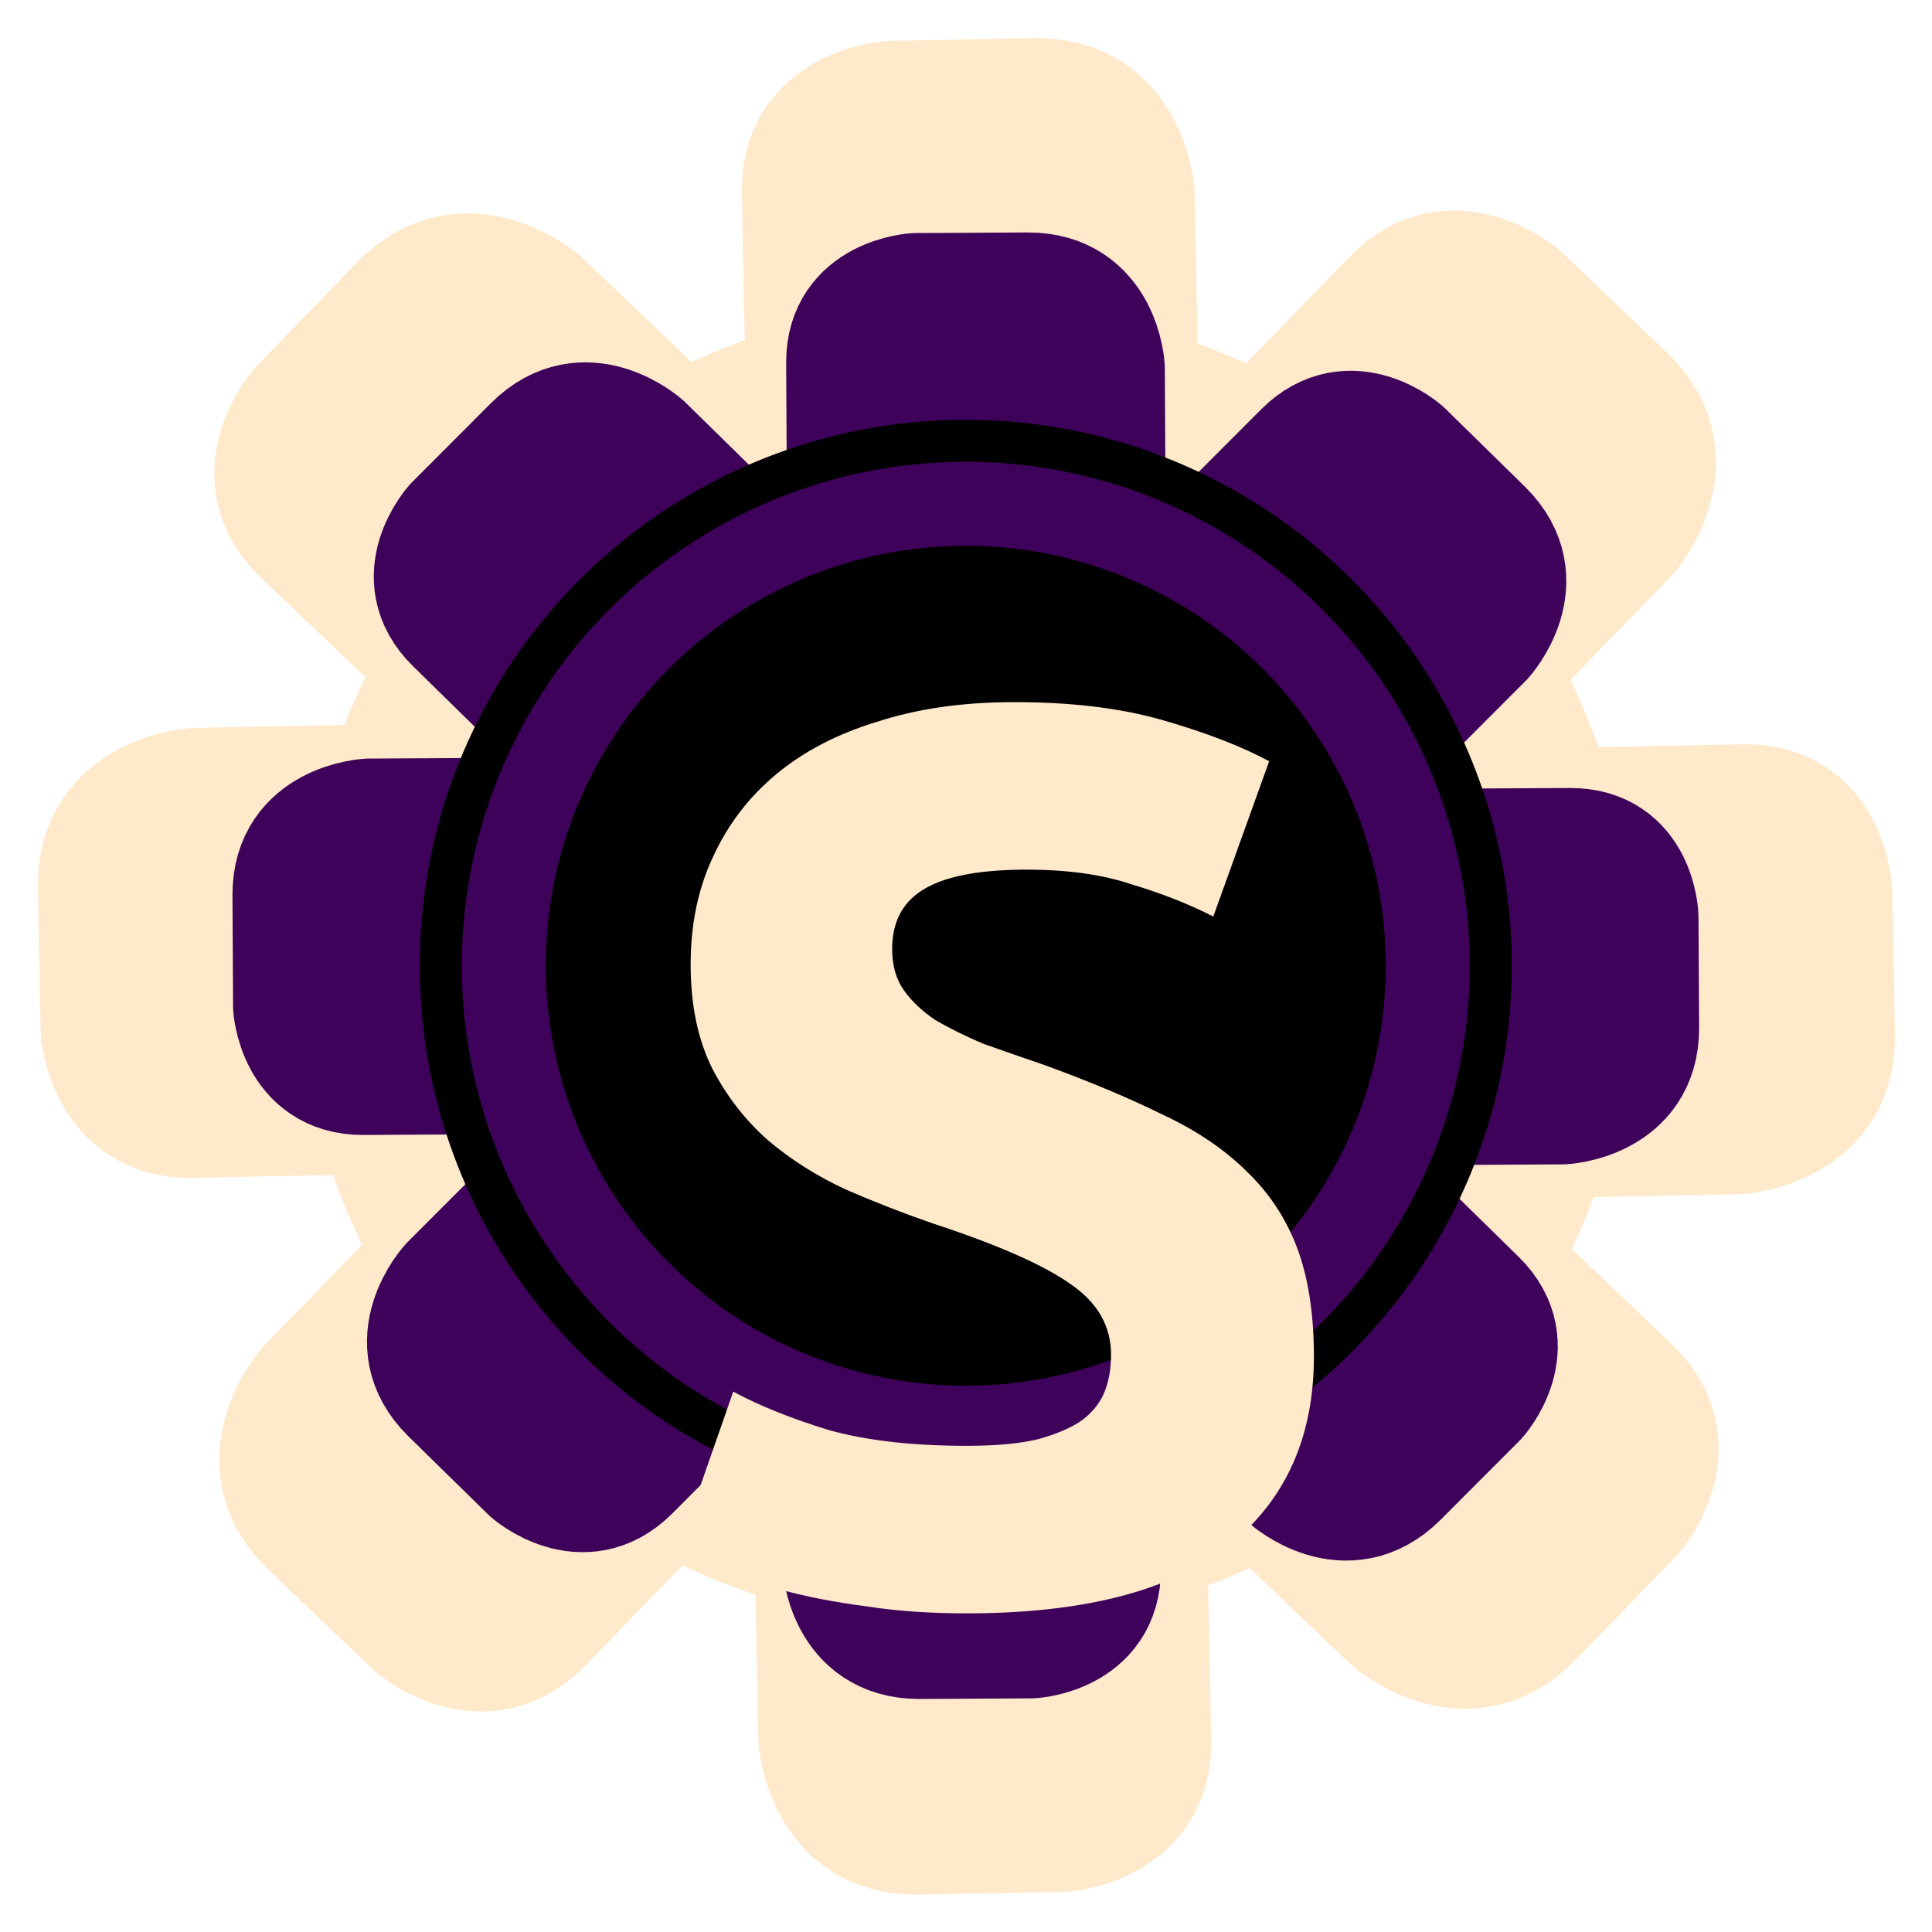
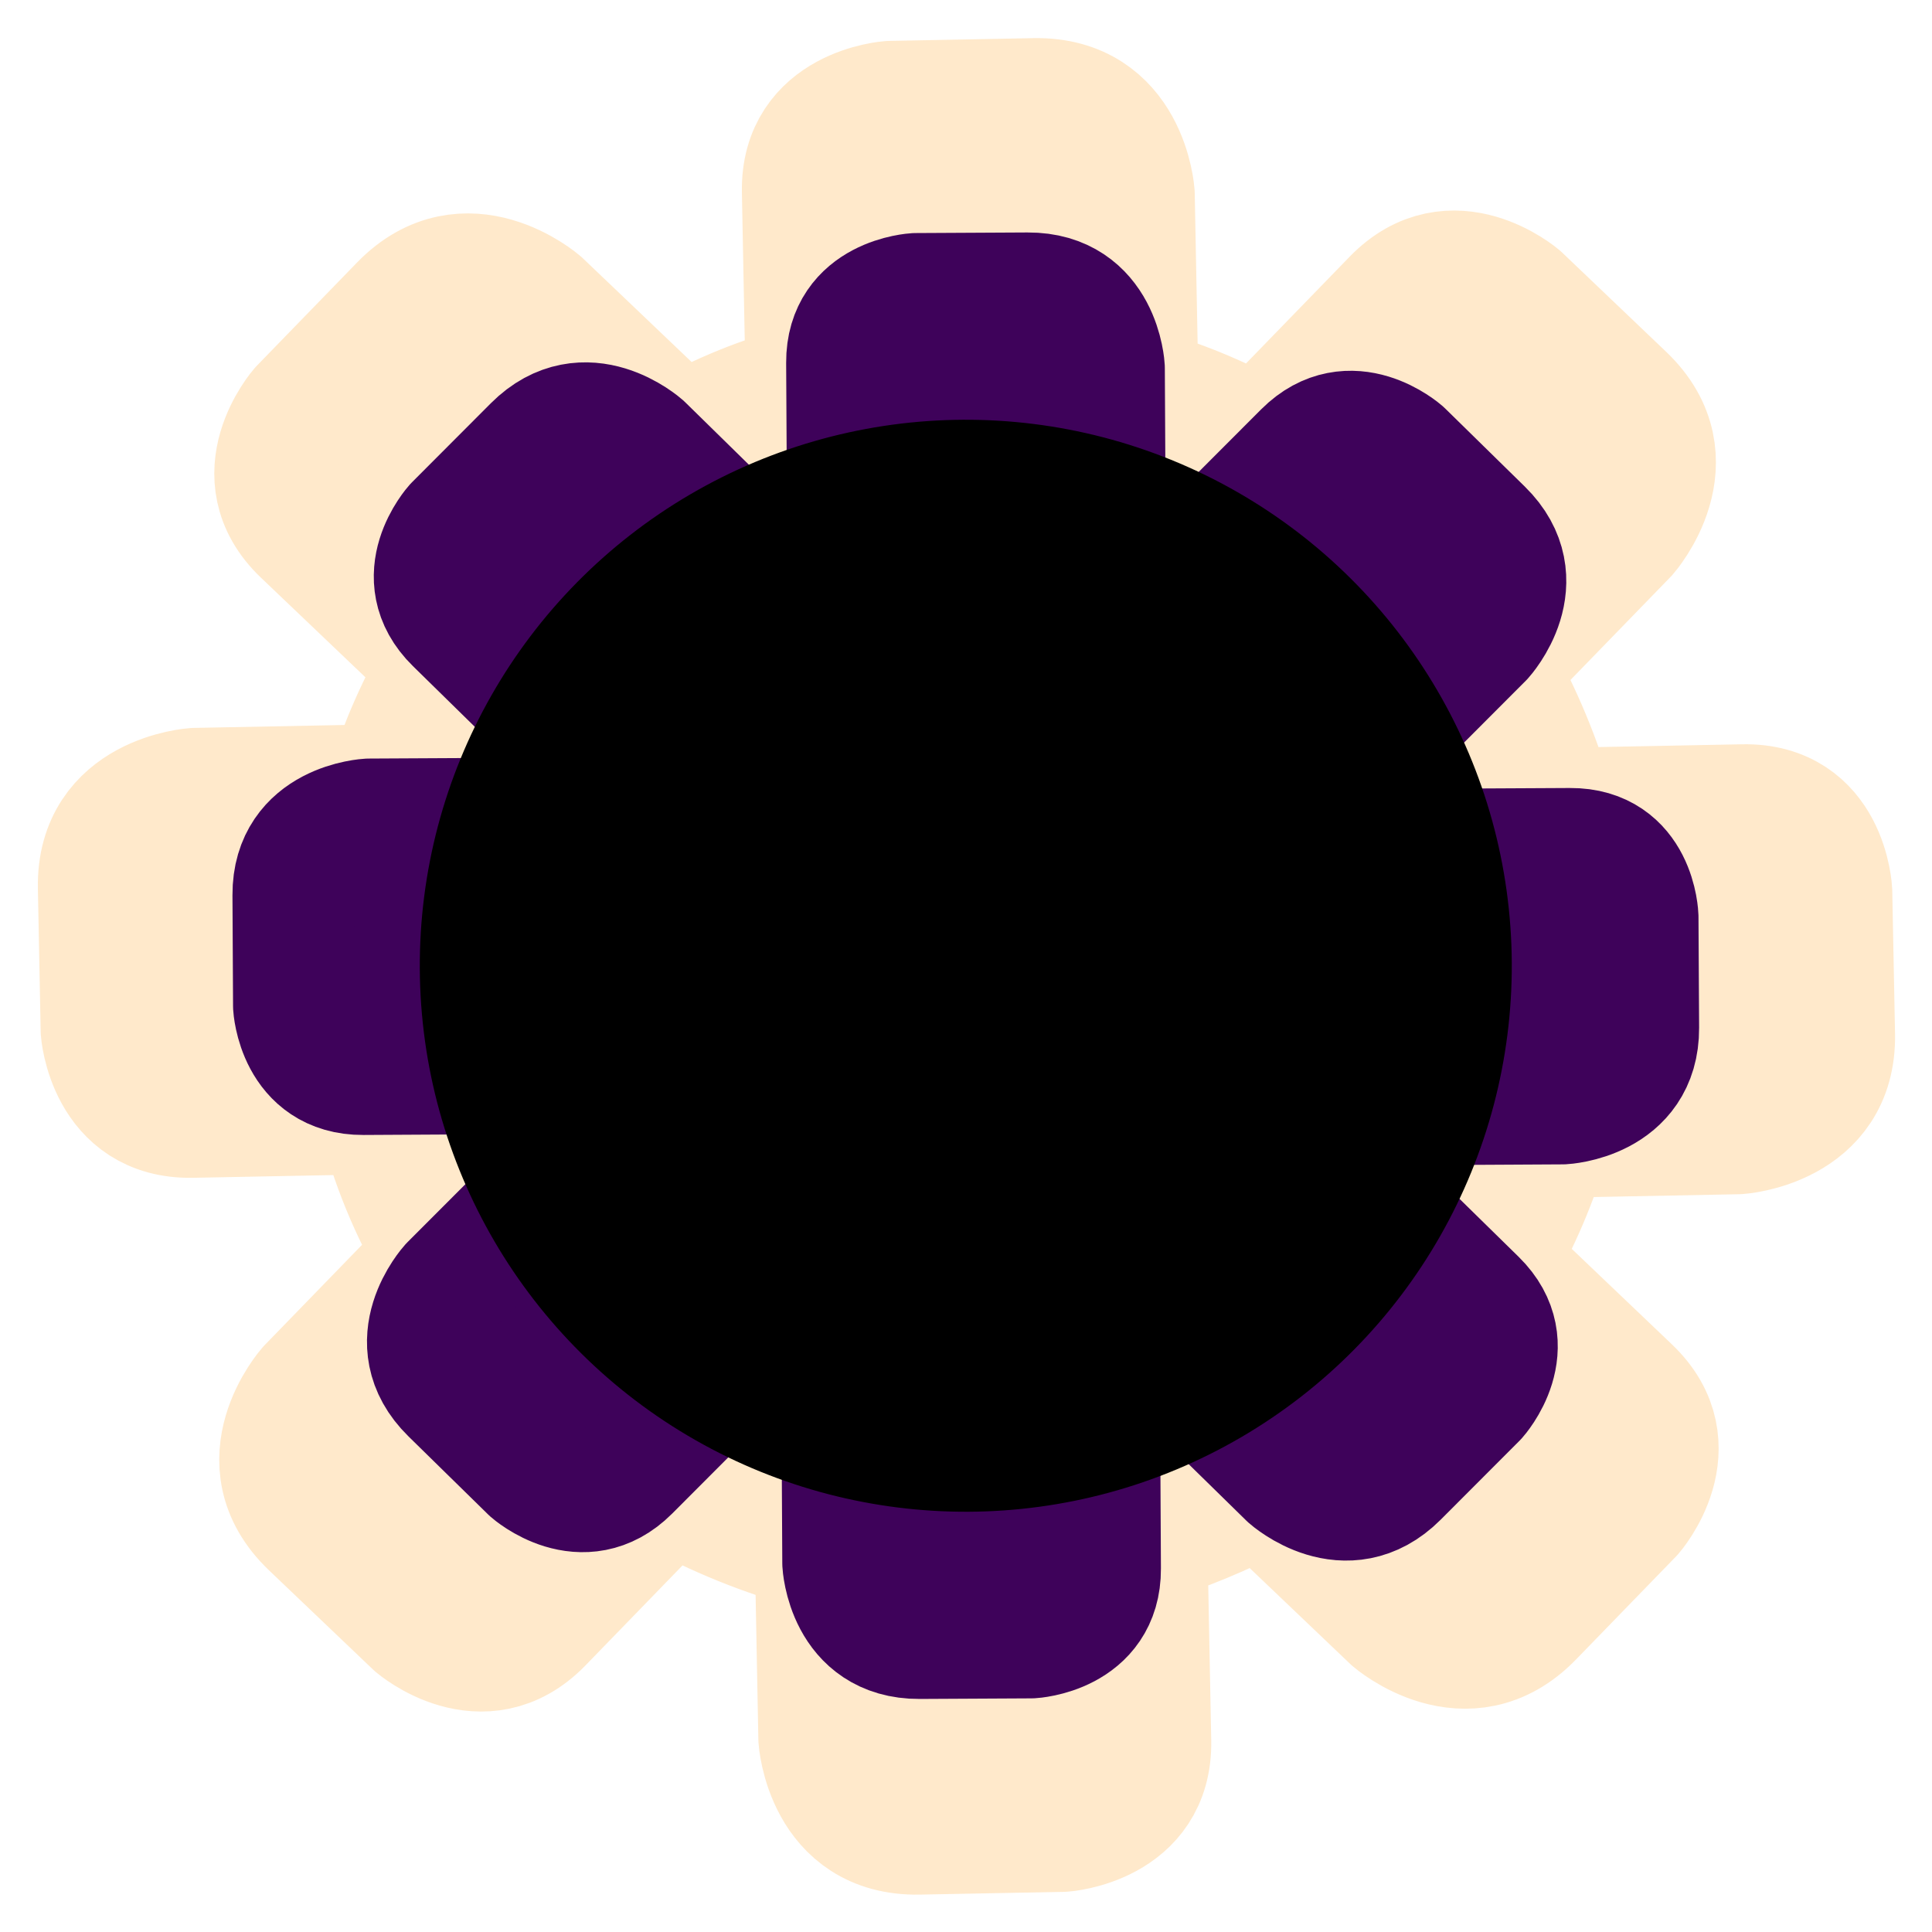
<svg xmlns="http://www.w3.org/2000/svg" width="46" height="46" viewBox="0 0 46 46" fill="none">
  <path d="M41.501 19.172L37.008 19.259C36.679 18.099 36.214 16.982 35.621 15.931L38.733 12.726C38.733 12.726 40.285 10.967 38.669 9.426L36.191 7.062C36.191 7.062 34.578 5.678 33.178 7.12L29.963 10.432C29.039 9.915 28.054 9.512 27.031 9.23L27.084 9.229L26.995 4.619C26.995 4.619 26.845 2.316 24.625 2.359L21.189 2.425C21.189 2.425 19.076 2.57 19.115 4.561L19.204 9.172C18.157 9.443 17.152 9.85 16.213 10.382L12.873 7.197C12.873 7.197 11.098 5.659 9.542 7.261L7.157 9.718C7.157 9.718 5.76 11.318 7.215 12.705L10.501 15.838C9.972 16.74 9.547 17.697 9.234 18.693L4.635 18.782C4.635 18.782 2.311 18.931 2.353 21.132L2.419 24.537C2.419 24.537 2.565 26.631 4.574 26.592L9.014 26.506C9.311 27.693 9.778 28.832 10.401 29.887L7.342 33.038C7.342 33.038 5.79 34.797 7.406 36.338L9.884 38.702C9.884 38.702 11.497 40.086 12.897 38.644L15.956 35.492C17.049 36.098 18.212 36.568 19.421 36.893L19.507 41.399C19.507 41.399 19.657 43.702 21.878 43.659L25.314 43.593C25.314 43.593 27.426 43.447 27.388 41.457L27.297 36.741L27.244 36.742C28.205 36.444 29.136 36.057 30.025 35.588L33.149 38.568C33.149 38.568 34.924 40.106 36.48 38.504L38.865 36.047C38.865 36.047 40.262 34.447 38.807 33.06L35.629 30.029C36.168 29.096 36.592 28.103 36.894 27.07L41.387 26.983C41.387 26.983 43.711 26.834 43.669 24.633L43.603 21.228C43.603 21.228 43.51 19.133 41.501 19.172Z" fill="#FFE9CB" stroke="#FFE9CB" stroke-width="2.902" stroke-miterlimit="10" stroke-linecap="round" stroke-linejoin="round" />
  <path d="M27.874 22.337C27.975 23.075 27.904 23.826 27.666 24.533C27.428 25.239 27.029 25.882 26.501 26.411C25.973 26.94 25.328 27.342 24.618 27.586C23.908 27.829 23.151 27.908 22.406 27.816C21.337 27.673 20.344 27.19 19.578 26.438C18.811 25.686 18.313 24.708 18.158 23.65C18.056 22.912 18.128 22.161 18.366 21.455C18.604 20.749 19.002 20.106 19.531 19.577C20.059 19.047 20.703 18.645 21.413 18.402C22.123 18.158 22.88 18.08 23.626 18.172C24.695 18.314 25.687 18.798 26.454 19.55C27.22 20.301 27.719 21.28 27.874 22.337Z" fill="#3E025A" stroke="#3E025A" stroke-width="2.902" stroke-miterlimit="10" stroke-linecap="round" stroke-linejoin="round" />
  <path d="M37.381 20.213L33.893 20.231C33.651 19.328 33.302 18.457 32.854 17.635L35.302 15.182C35.302 15.182 36.526 13.833 35.288 12.62L33.391 10.76C33.391 10.76 32.155 9.669 31.053 10.773L28.523 13.307C27.811 12.896 27.052 12.573 26.261 12.343L26.302 12.343L26.283 8.765C26.283 8.765 26.191 6.977 24.468 6.986L21.802 7C21.802 7 20.161 7.09 20.169 8.635L20.189 12.213C19.374 12.412 18.589 12.718 17.855 13.12L15.298 10.613C15.298 10.613 13.938 9.401 12.713 10.627L10.836 12.508C10.836 12.508 9.735 13.733 10.849 14.825L13.364 17.292C12.944 17.986 12.604 18.724 12.351 19.493L8.782 19.512C8.782 19.512 6.977 19.604 6.986 21.311L7 23.954C7 23.954 7.091 25.58 8.65 25.572L12.096 25.553C12.313 26.477 12.664 27.365 13.136 28.191L10.728 30.602C10.728 30.602 9.505 31.951 10.742 33.164L12.639 35.024C12.639 35.024 13.876 36.116 14.978 35.012L17.385 32.6C18.227 33.081 19.124 33.459 20.058 33.724L20.077 37.221C20.077 37.221 20.169 39.009 21.892 39L24.558 38.986C24.558 38.986 26.199 38.896 26.19 37.35L26.171 33.691L26.13 33.691C26.878 33.47 27.605 33.18 28.299 32.826L30.692 35.171C30.692 35.171 32.052 36.384 33.276 35.157L35.153 33.277C35.153 33.277 36.254 32.051 35.141 30.959L32.708 28.573C33.136 27.855 33.476 27.089 33.721 26.291L37.208 26.272C37.208 26.272 39.013 26.181 39.004 24.473L38.989 21.831C38.989 21.831 38.94 20.204 37.381 20.213Z" fill="#3E025A" stroke="#3E025A" stroke-width="2.902" stroke-miterlimit="10" stroke-linecap="round" stroke-linejoin="round" />
  <circle cx="22.995" cy="22.994" r="13" transform="rotate(-0.308 22.995 22.994)" fill="black" />
-   <circle cx="22.995" cy="22.994" r="12" transform="rotate(-0.308 22.995 22.994)" fill="#3E025A" />
-   <circle cx="22.995" cy="22.994" r="10" transform="rotate(-0.308 22.995 22.994)" fill="black" />
  <g filter="url(#filter0_d_1004_29)">
-     <path d="M23.105 30.424C23.765 30.42 24.305 30.367 24.724 30.265C25.164 30.142 25.513 29.991 25.772 29.809C26.031 29.608 26.21 29.377 26.308 29.116C26.407 28.856 26.455 28.565 26.454 28.245C26.45 27.565 26.127 27.007 25.485 26.571C24.842 26.114 23.739 25.63 22.177 25.118C21.495 24.882 20.814 24.616 20.132 24.319C19.451 24.003 18.839 23.616 18.296 23.159C17.754 22.682 17.311 22.114 16.967 21.456C16.623 20.778 16.449 19.959 16.444 18.999C16.439 18.039 16.614 17.178 16.97 16.416C17.326 15.634 17.832 14.972 18.489 14.428C19.146 13.884 19.944 13.47 20.883 13.185C21.821 12.88 22.88 12.724 24.06 12.718C25.46 12.71 26.671 12.854 27.692 13.149C28.714 13.443 29.556 13.768 30.218 14.125L28.888 17.822C28.306 17.525 27.655 17.269 26.933 17.053C26.232 16.817 25.381 16.701 24.382 16.706C23.262 16.712 22.452 16.877 21.954 17.199C21.476 17.502 21.238 17.973 21.242 18.613C21.244 18.993 21.335 19.313 21.517 19.572C21.698 19.831 21.95 20.07 22.271 20.288C22.612 20.486 22.993 20.674 23.414 20.852C23.855 21.009 24.336 21.177 24.857 21.354C25.939 21.748 26.881 22.143 27.683 22.539C28.485 22.914 29.147 23.361 29.67 23.878C30.213 24.395 30.616 25.003 30.88 25.702C31.144 26.4 31.278 27.25 31.284 28.25C31.294 30.189 30.622 31.703 29.268 32.79C27.914 33.858 25.867 34.399 23.127 34.413C22.207 34.418 21.376 34.363 20.636 34.247C19.895 34.151 19.235 34.024 18.654 33.867C18.093 33.71 17.602 33.543 17.181 33.365C16.78 33.188 16.439 33.019 16.158 32.861L17.458 29.134C18.08 29.47 18.842 29.776 19.743 30.052C20.665 30.307 21.785 30.43 23.105 30.424Z" fill="#FFE9CB" />
-   </g>
+     </g>
  <defs>
    <filter id="filter0_d_1004_29" x="12.05" y="12.68" width="23.266" height="29.771" filterUnits="userSpaceOnUse" color-interpolation-filters="sRGB">
      <feFlood flood-opacity="0" result="BackgroundImageFix" />
      <feColorMatrix in="SourceAlpha" type="matrix" values="0 0 0 0 0 0 0 0 0 0 0 0 0 0 0 0 0 0 127 0" result="hardAlpha" />
      <feOffset dy="4" />
      <feGaussianBlur stdDeviation="2" />
      <feComposite in2="hardAlpha" operator="out" />
      <feColorMatrix type="matrix" values="0 0 0 0 0 0 0 0 0 0 0 0 0 0 0 0 0 0 0.25 0" />
      <feBlend mode="normal" in2="BackgroundImageFix" result="effect1_dropShadow_1004_29" />
      <feBlend mode="normal" in="SourceGraphic" in2="effect1_dropShadow_1004_29" result="shape" />
    </filter>
  </defs>
</svg>